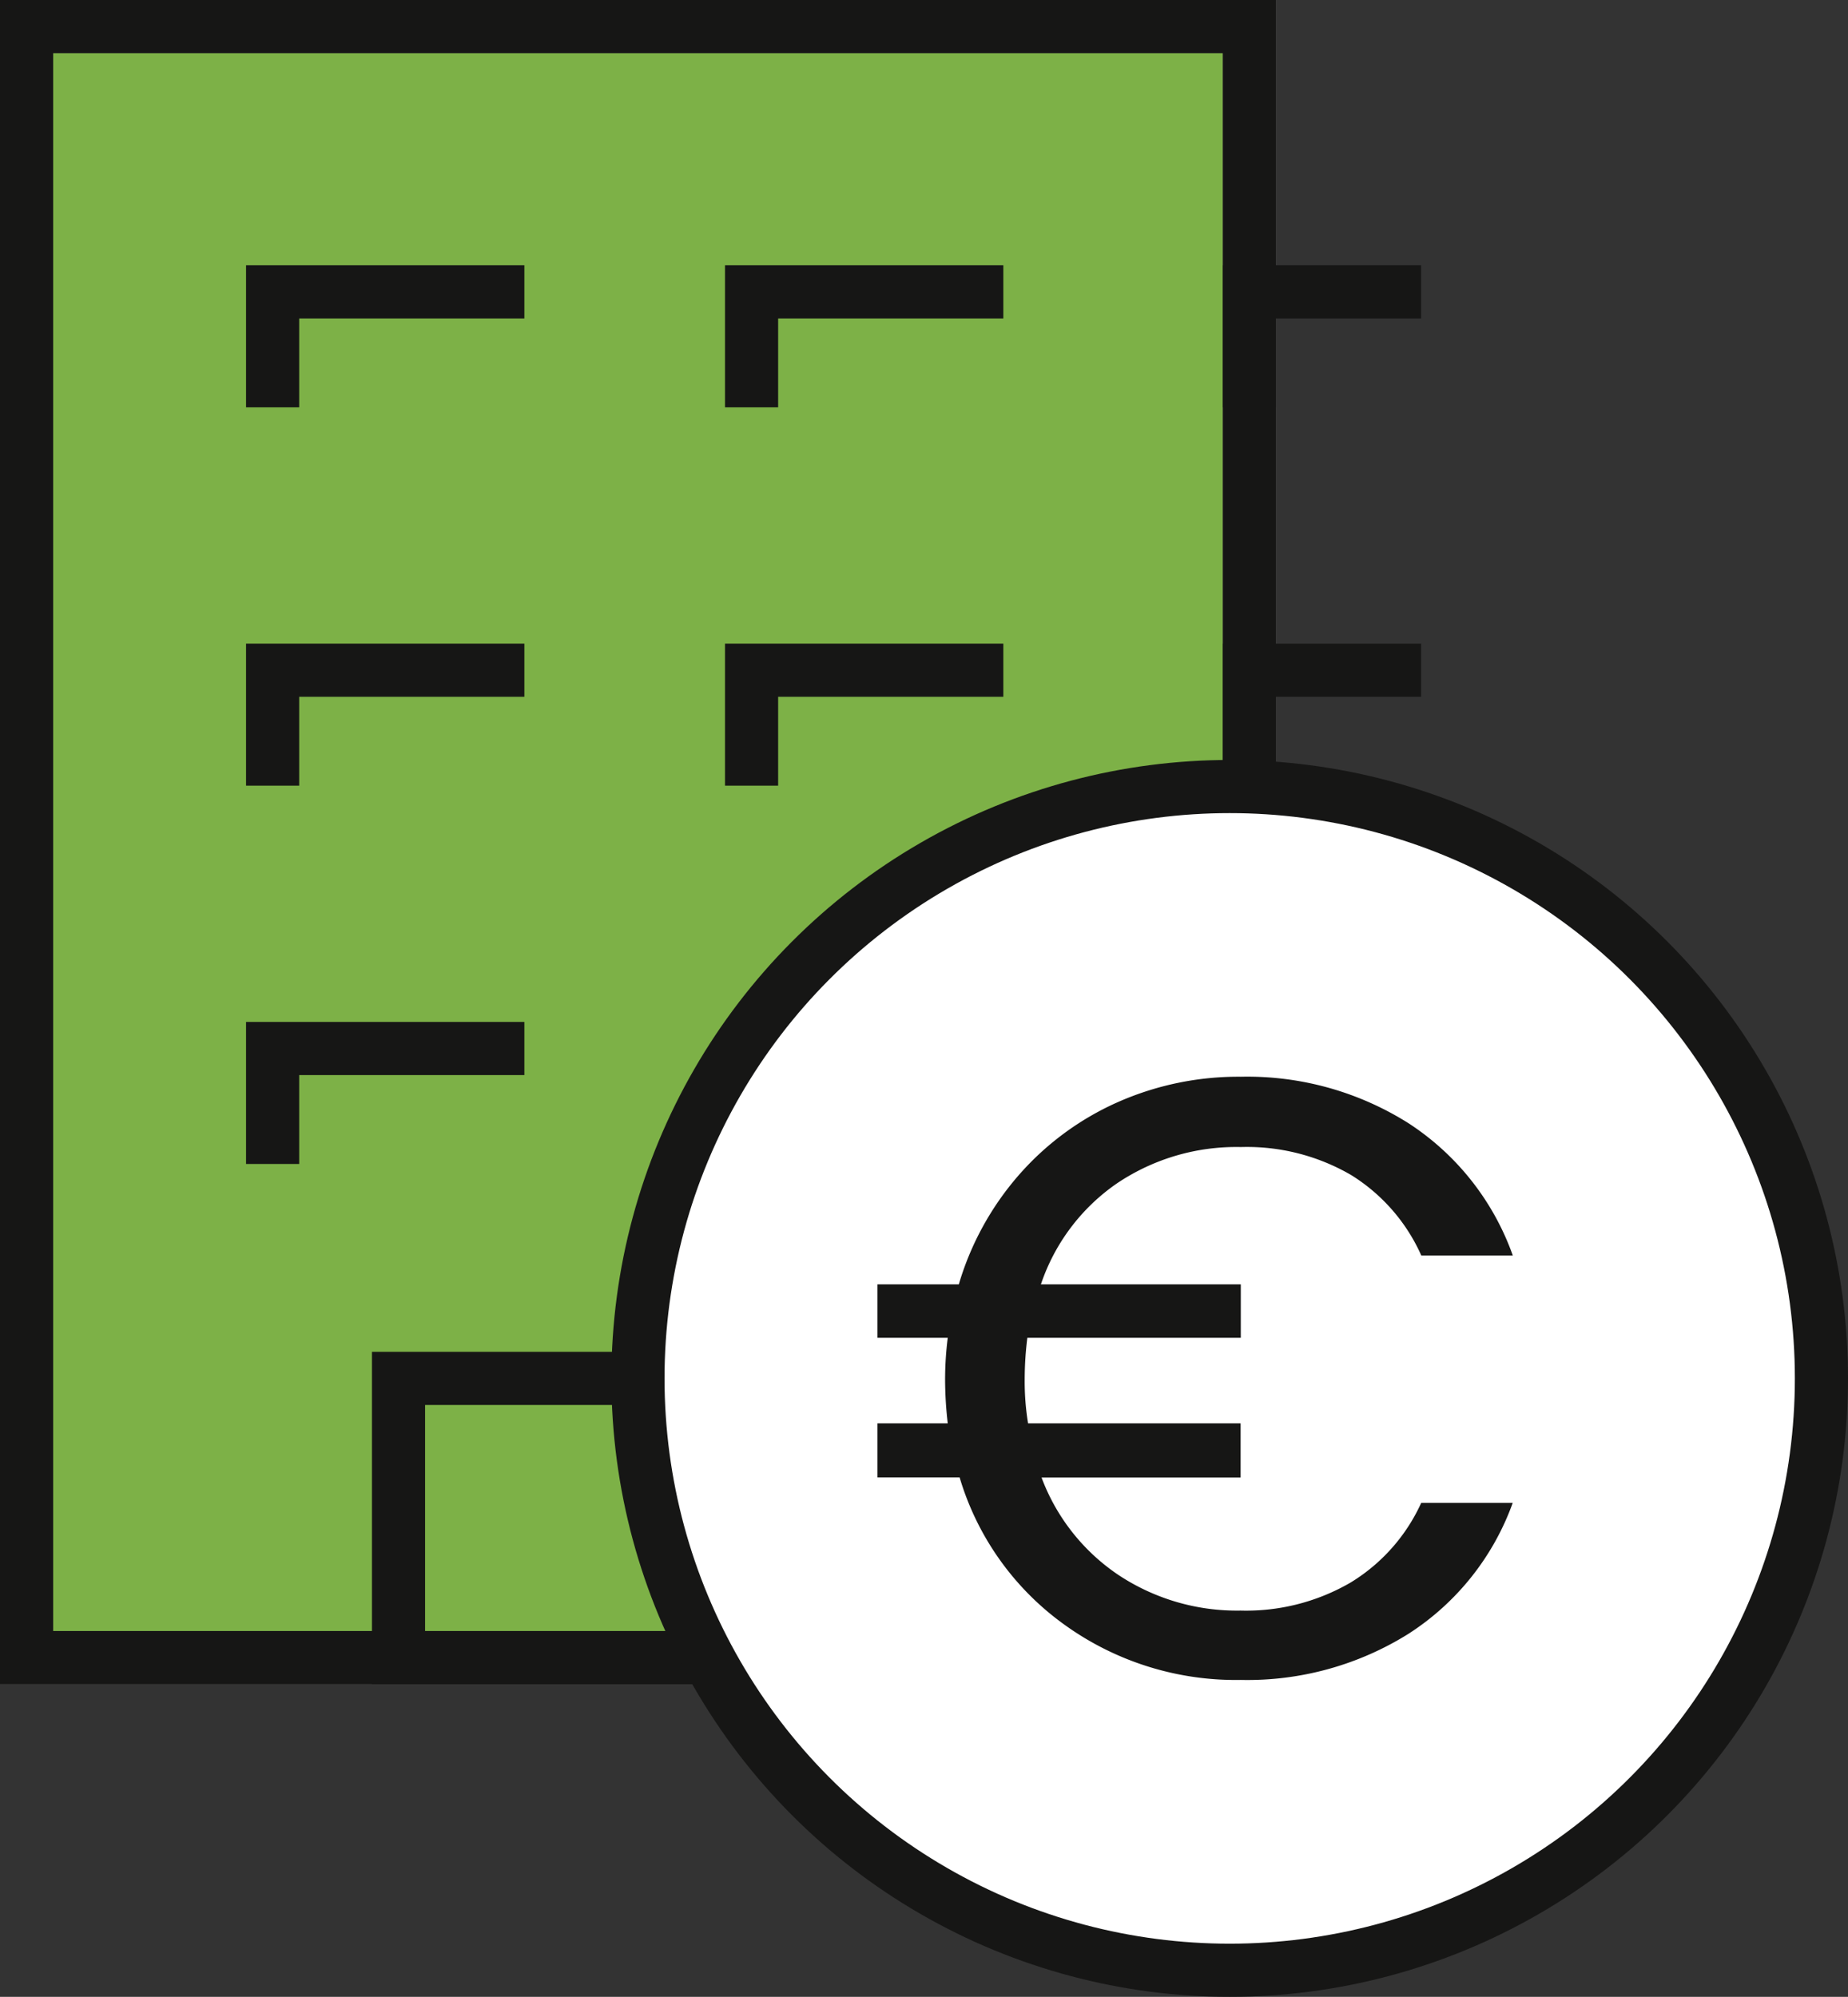
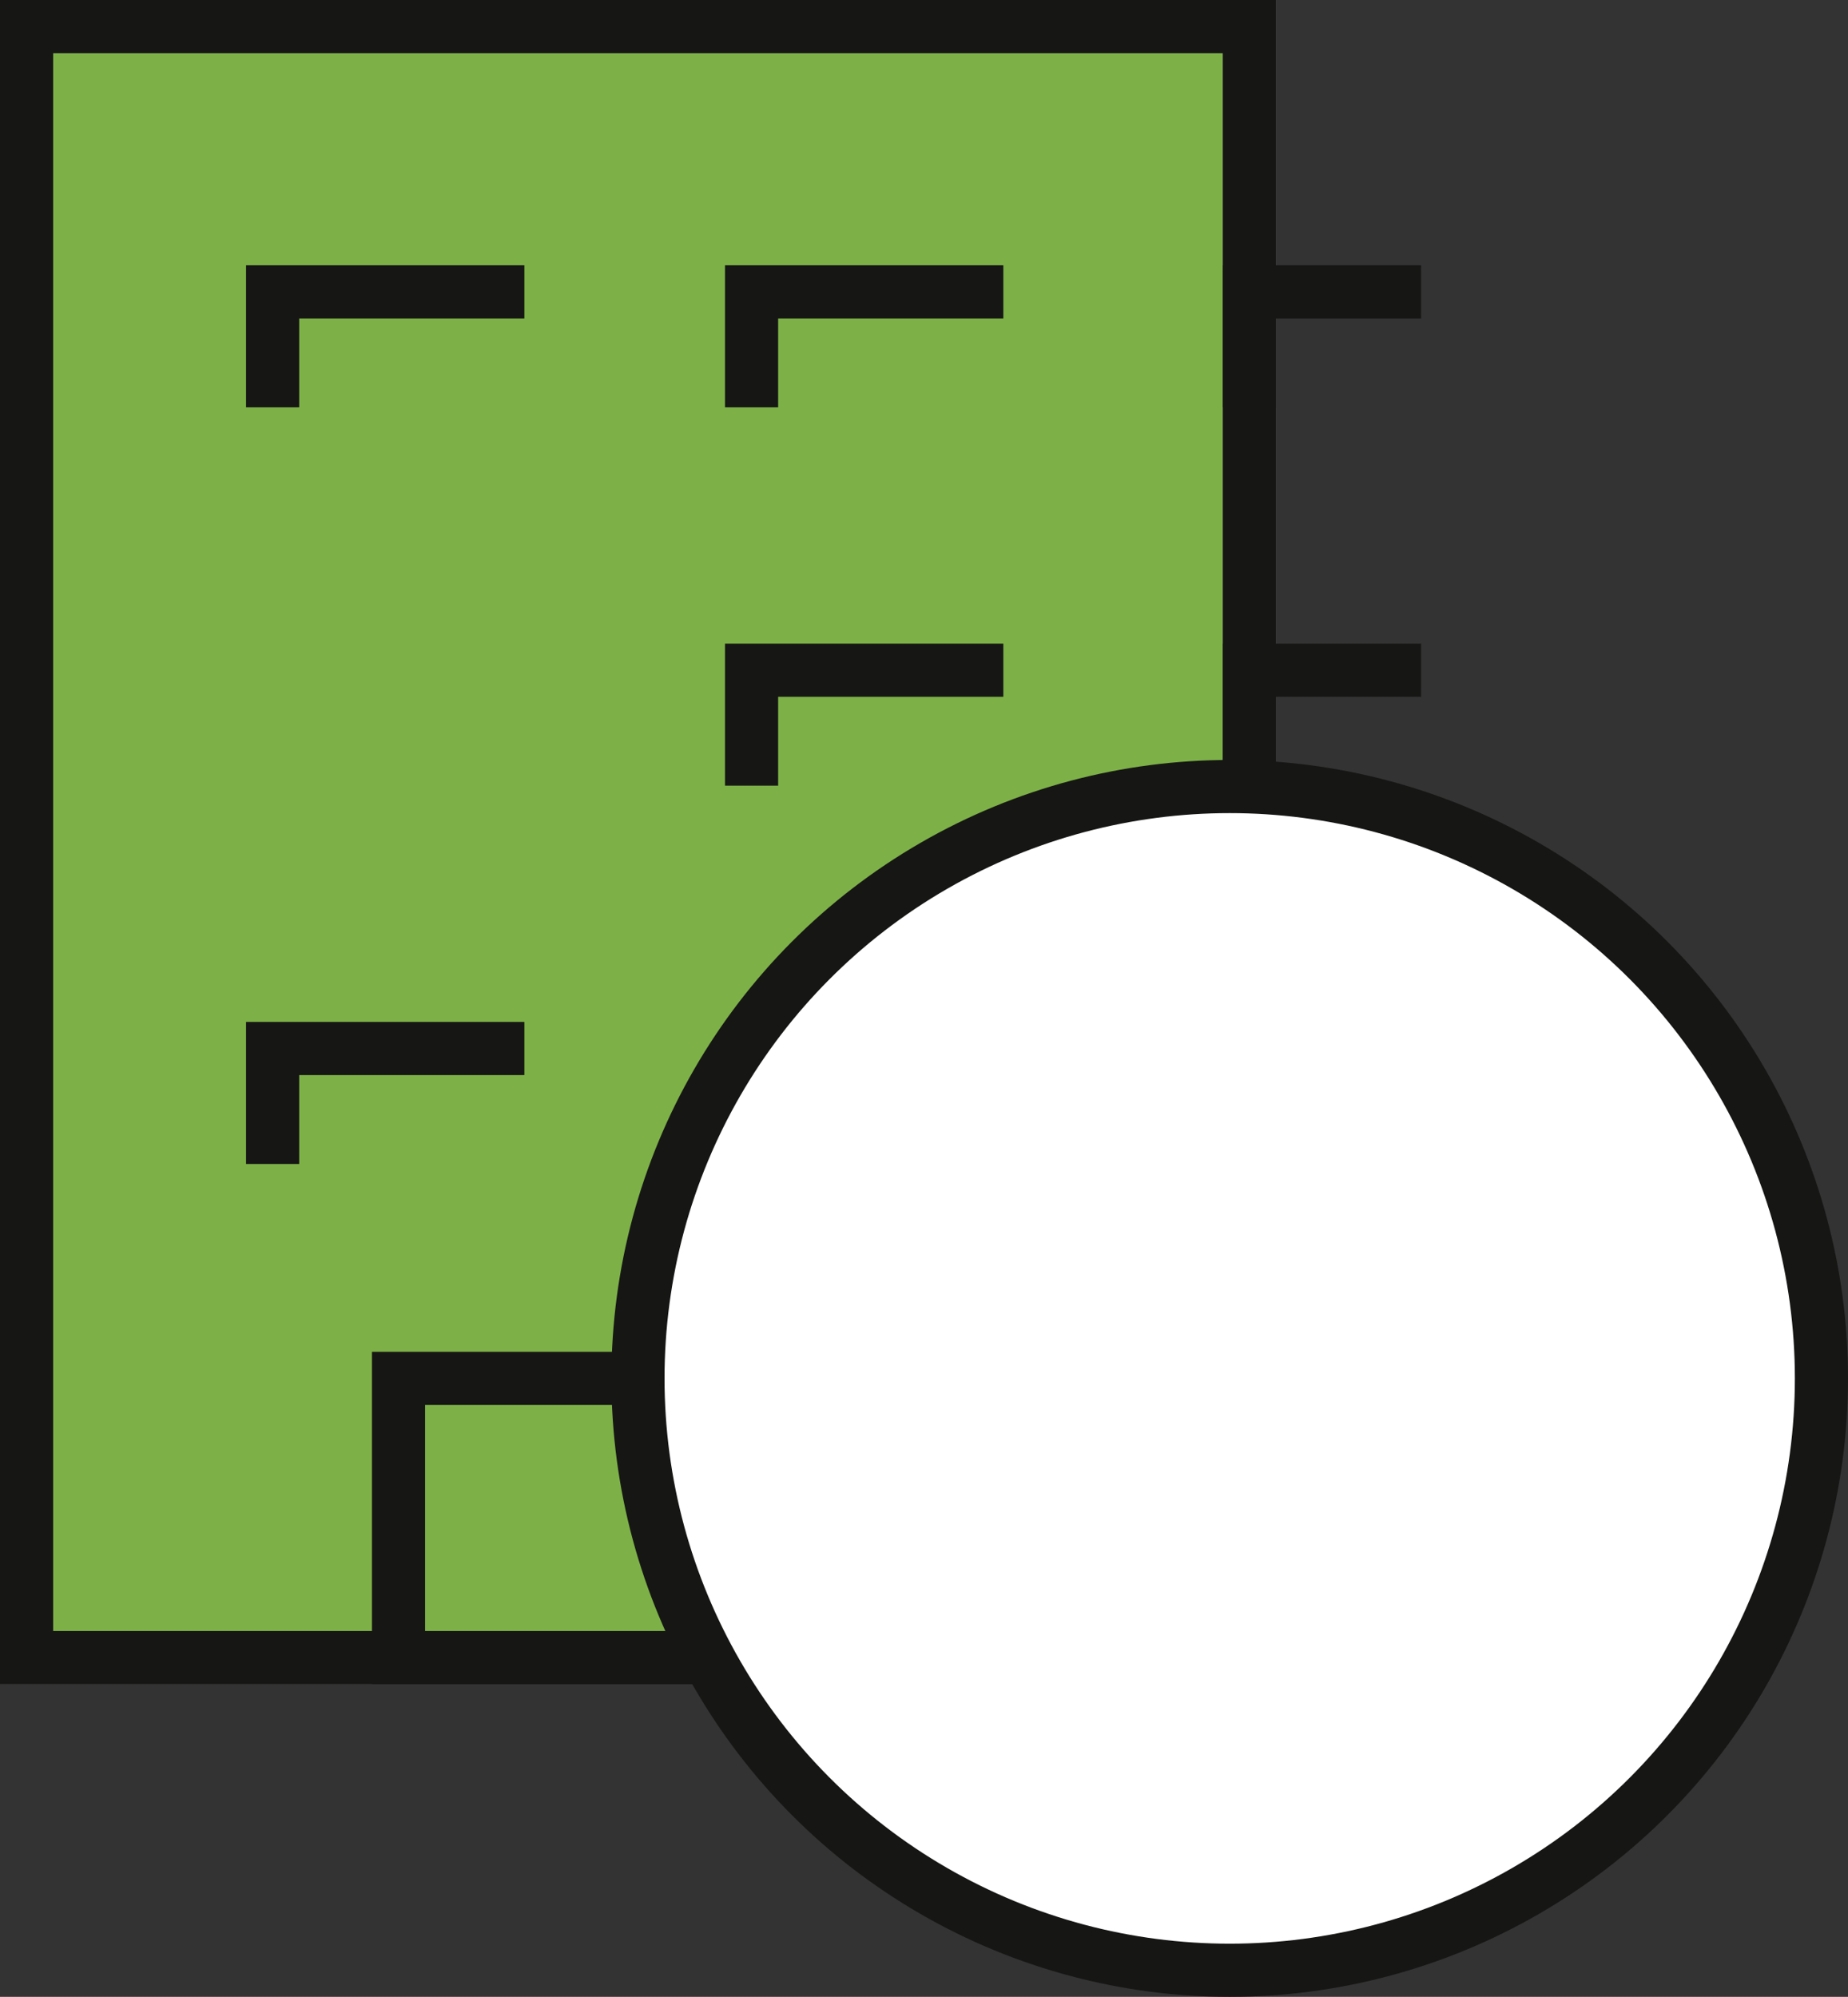
<svg xmlns="http://www.w3.org/2000/svg" width="69.556" height="75.142" viewBox="0 0 69.556 75.142">
  <rect x="0" y="0" width="69.556" height="75.142" fill="#333333" stroke="none" />
  <g id="Group_34" data-name="Group 34" transform="translate(1 1)">
    <rect id="Rectangle_137" data-name="Rectangle 137" width="46.025" height="61.376" transform="translate(0 0)" fill="#7db147" stroke="#707070" stroke-width="2" />
    <rect id="Rectangle_138" data-name="Rectangle 138" width="46.025" height="61.376" transform="translate(0 0)" fill="none" stroke="#161615" stroke-miterlimit="10" stroke-width="2" />
    <rect id="Rectangle_139" data-name="Rectangle 139" width="18.026" height="10.506" transform="translate(14 50.87)" fill="none" stroke="#161615" stroke-miterlimit="10" stroke-width="2" />
    <path id="Path_53" data-name="Path 53" d="M164.108,225.068v-4.345h9.476" transform="translate(-154.847 -210.74)" fill="none" stroke="#161615" stroke-miterlimit="10" stroke-width="2" />
    <path id="Path_54" data-name="Path 54" d="M172.613,225.068v-4.345h9.476" transform="translate(-145.325 -210.74)" fill="none" stroke="#161615" stroke-miterlimit="10" stroke-width="2" />
-     <path id="Path_55" data-name="Path 55" d="M164.108,231.785V227.44h9.476" transform="translate(-154.847 -203.22)" fill="none" stroke="#161615" stroke-miterlimit="10" stroke-width="2" />
    <path id="Path_56" data-name="Path 56" d="M164.108,238.5v-4.345h9.476" transform="translate(-154.847 -195.699)" fill="none" stroke="#161615" stroke-miterlimit="10" stroke-width="2" />
    <path id="Path_57" data-name="Path 57" d="M172.613,231.785V227.44h9.476" transform="translate(-145.325 -203.22)" fill="none" stroke="#161615" stroke-miterlimit="10" stroke-width="2" />
    <path id="Path_58" data-name="Path 58" d="M172.613,238.5v-4.345h9.476" transform="translate(-145.325 -195.699)" fill="none" stroke="#161615" stroke-miterlimit="10" stroke-width="2" />
    <path id="Path_59" data-name="Path 59" d="M181.453,225.068v-4.345h6.462" transform="translate(-135.428 -210.74)" fill="none" stroke="#161615" stroke-miterlimit="10" stroke-width="2" />
    <path id="Path_60" data-name="Path 60" d="M181.453,231.785V227.44h6.462" transform="translate(-135.428 -203.22)" fill="none" stroke="#161615" stroke-miterlimit="10" stroke-width="2" />
    <path id="Path_61" data-name="Path 61" d="M181.453,238.5v-4.345h6.462" transform="translate(-135.428 -195.699)" fill="none" stroke="#161615" stroke-miterlimit="10" stroke-width="2" />
    <ellipse id="Ellipse_26" data-name="Ellipse 26" cx="22.272" cy="22.272" rx="22.272" ry="22.272" transform="translate(23.012 28.598)" fill="#fff" stroke="#161615" stroke-miterlimit="10" stroke-width="2" />
    <g id="Group_33" data-name="Group 33" transform="translate(32.026 39.521)">
-       <path id="Path_62" data-name="Path 62" d="M192.655,253.691a6.807,6.807,0,0,0,2.66-3h3.444a9.793,9.793,0,0,1-3.921,4.926,11.427,11.427,0,0,1-6.312,1.738,11.03,11.03,0,0,1-6.632-2.073,10.5,10.5,0,0,1-3.953-5.547h-3.092V247.7h2.645a14.51,14.51,0,0,1-.1-1.658,12.59,12.59,0,0,1,.1-1.562h-2.645V242.47h3.061a10.974,10.974,0,0,1,2.247-4.1,10.712,10.712,0,0,1,3.7-2.741,11.211,11.211,0,0,1,4.672-.973,11.367,11.367,0,0,1,6.312,1.753,9.878,9.878,0,0,1,3.921,4.975h-3.444a6.837,6.837,0,0,0-2.645-3.031,7.8,7.8,0,0,0-4.144-1.051,8.041,8.041,0,0,0-4.672,1.371A7.52,7.52,0,0,0,181,242.47h7.524v2.009H180.49a12.59,12.59,0,0,0-.1,1.562,9.783,9.783,0,0,0,.127,1.658h8v2.039h-7.493a7.634,7.634,0,0,0,2.917,3.682,8.068,8.068,0,0,0,4.576,1.325A7.822,7.822,0,0,0,192.655,253.691Z" transform="translate(-174.848 -234.659)" fill="#161615" />
-     </g>
+       </g>
  </g>
</svg>